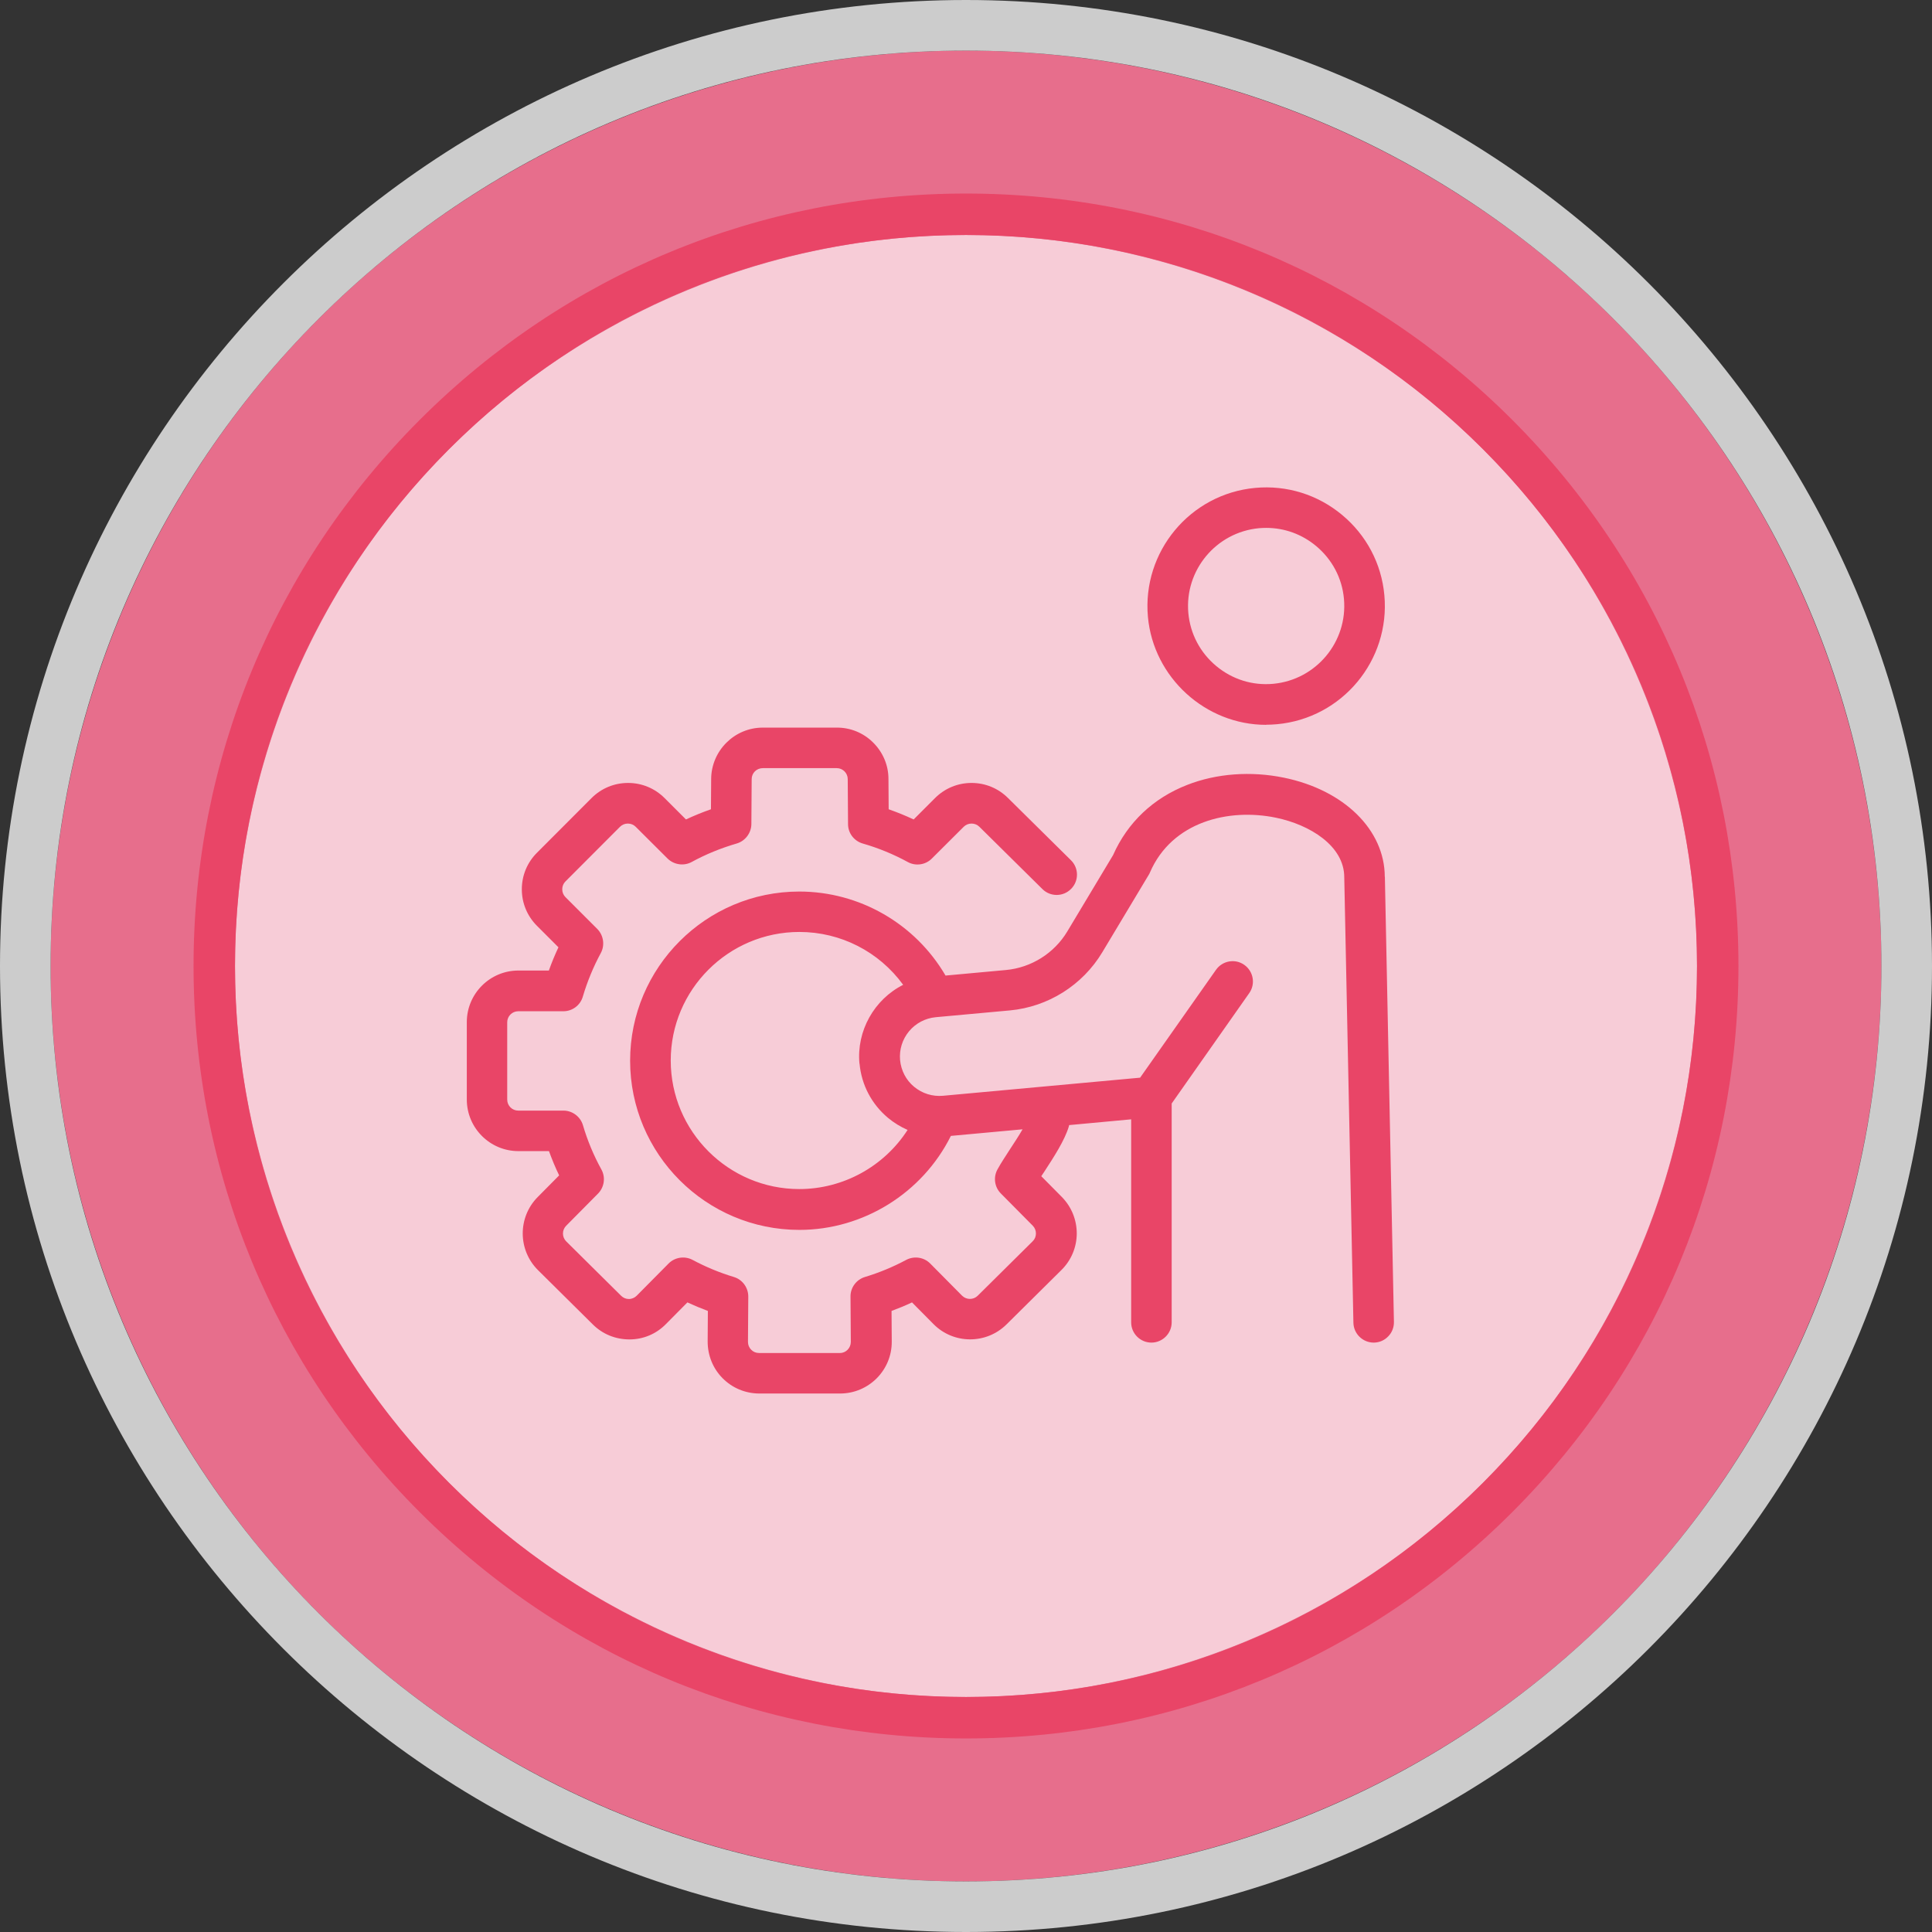
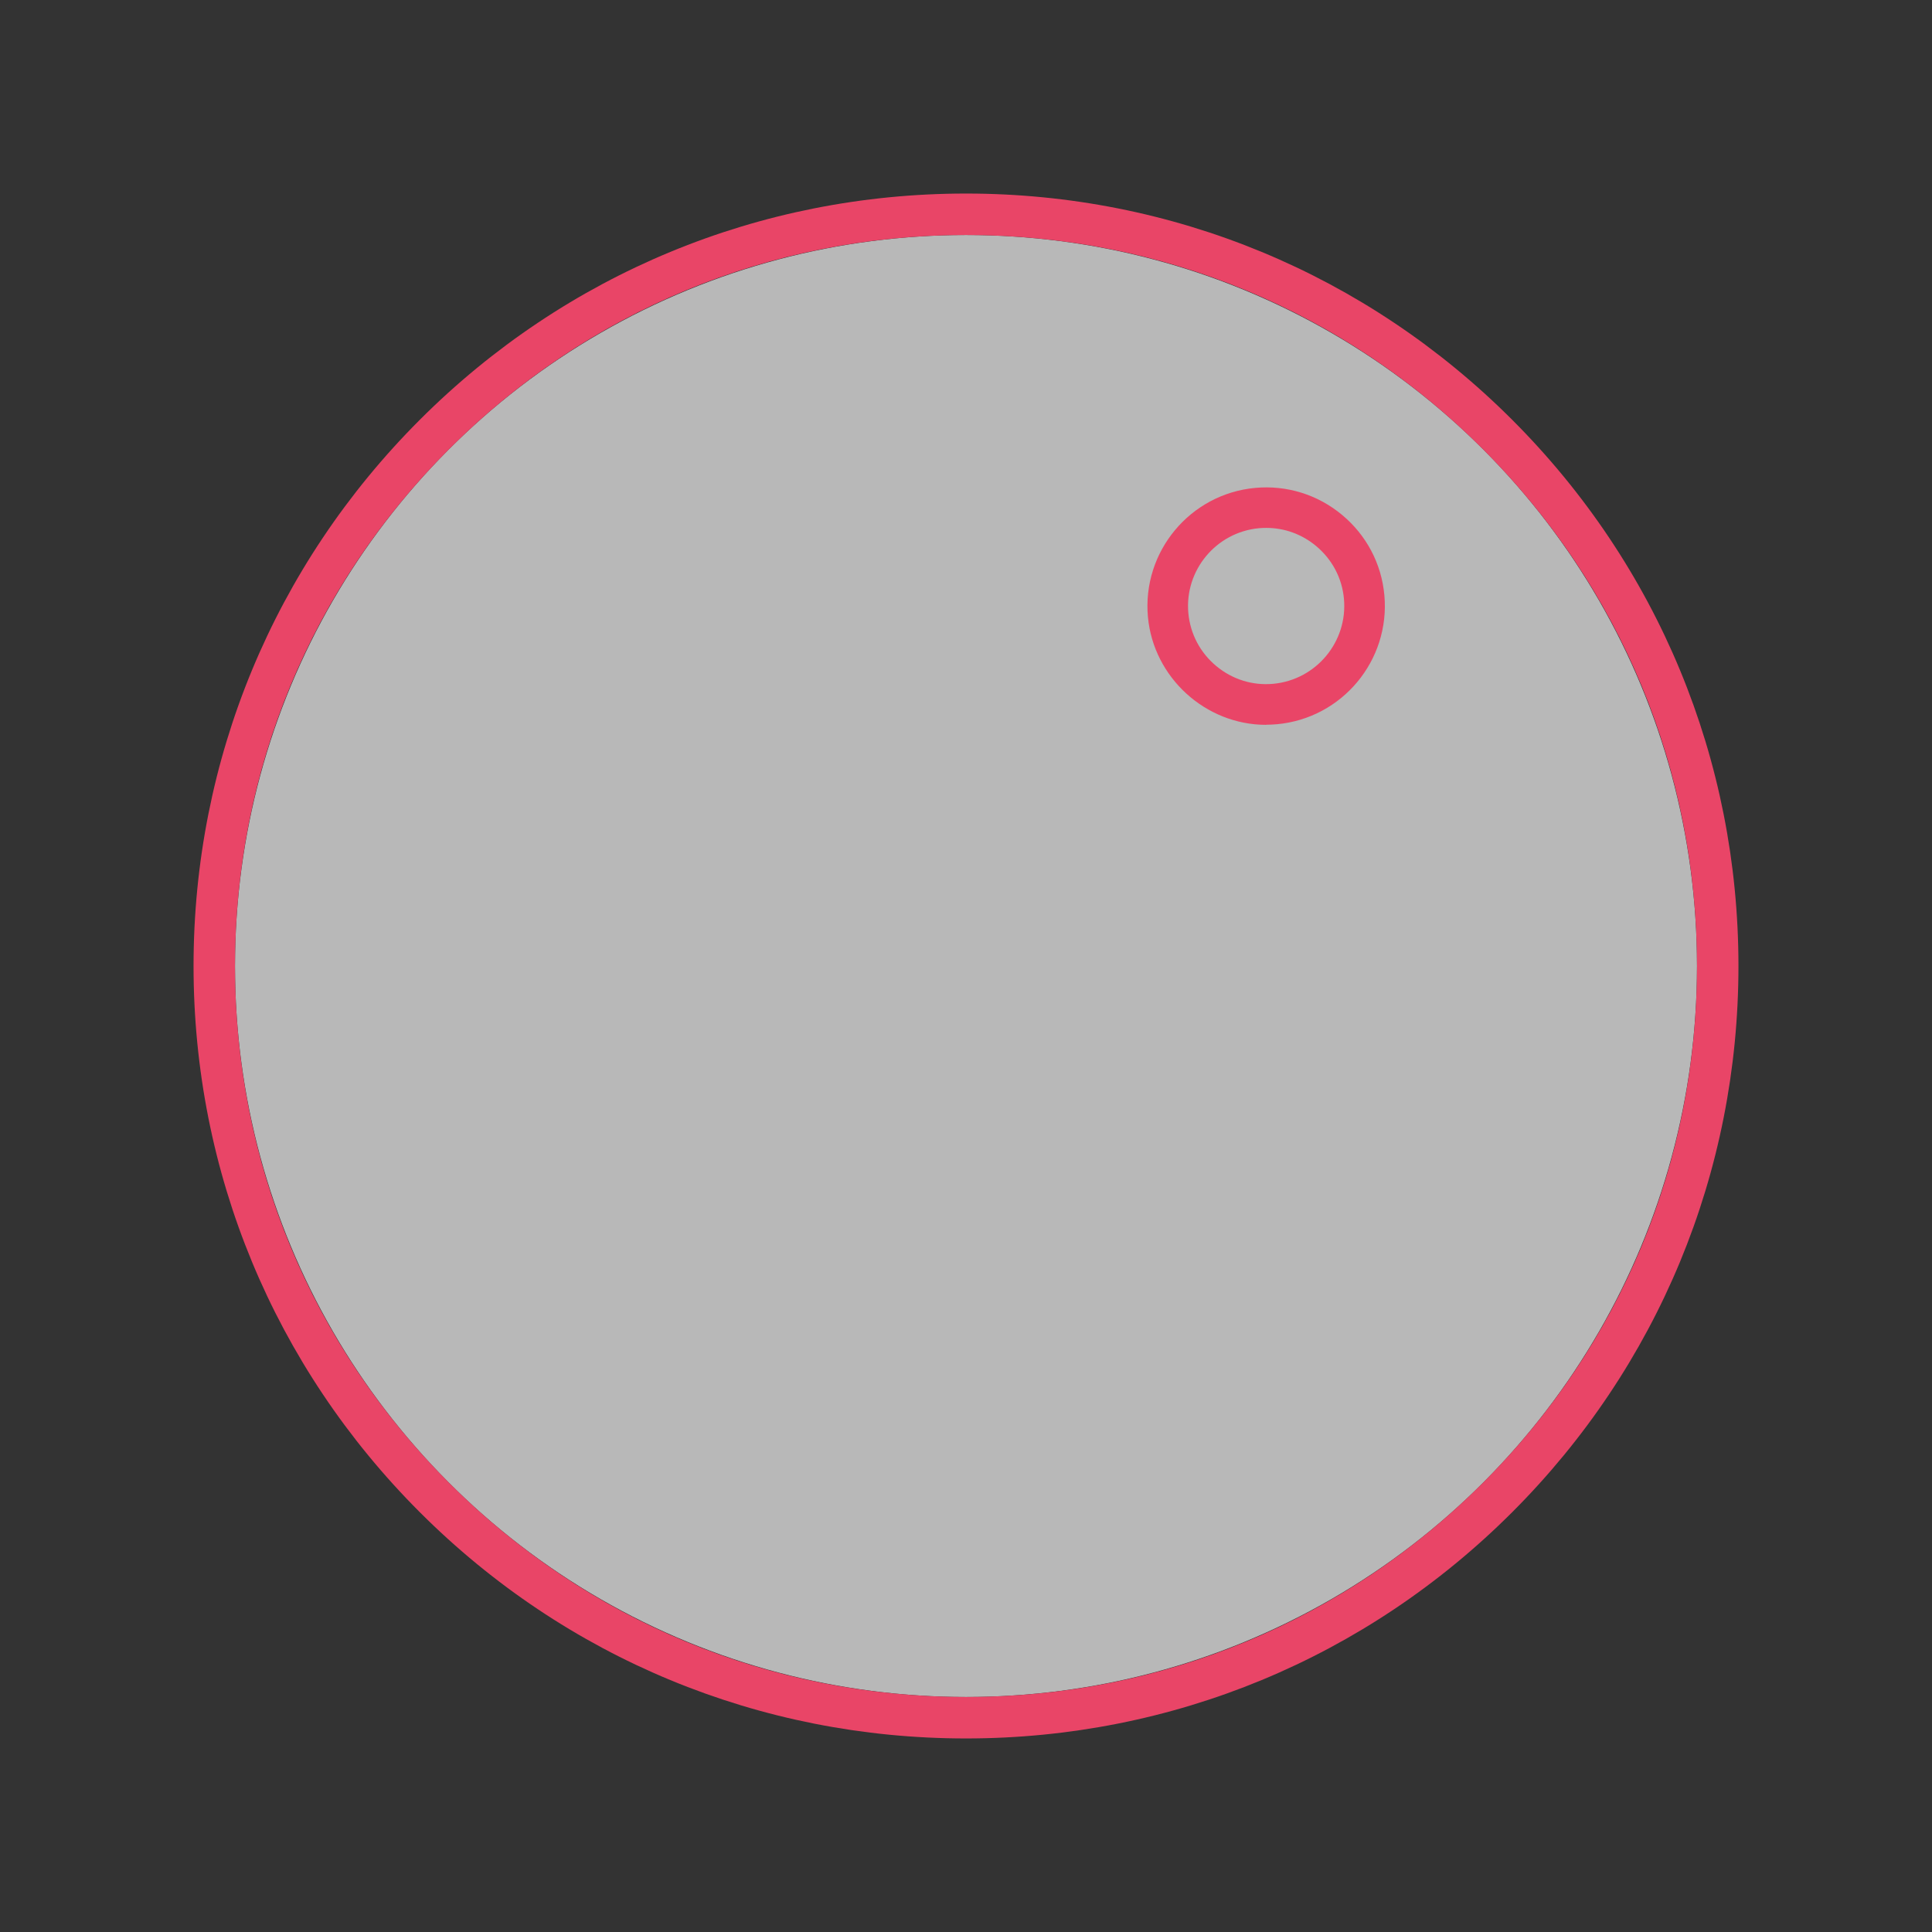
<svg xmlns="http://www.w3.org/2000/svg" id="Capa_2" viewBox="0 0 187.86 187.86">
  <rect x="0" y="0" width="187.86" height="187.86" fill="#333333" stroke="none" />
  <defs>
    <style>.cls-1{fill:#e94567;}.cls-2{fill:#fff;}.cls-3{fill:#e76e8c;}.cls-4{opacity:.65;}.cls-5{opacity:.75;}</style>
  </defs>
  <g id="Capa_1-2">
    <g>
      <g class="cls-5">
-         <circle class="cls-2" cx="93.93" cy="93.93" r="88.74" />
-       </g>
+         </g>
      <g>
-         <circle class="cls-3" cx="93.93" cy="93.93" r="89.01" />
        <g class="cls-5">
-           <path class="cls-2" d="M93.93,4.92c49.16,0,89.01,39.85,89.01,89.01s-39.85,89.01-89.01,89.01S4.92,143.09,4.92,93.93,44.77,4.92,93.93,4.92m0-4.92C42.14,0,0,42.14,0,93.93s42.14,93.93,93.93,93.93,93.93-42.14,93.93-93.93S145.72,0,93.93,0h0Z" />
-         </g>
+           </g>
      </g>
      <g class="cls-4">
        <circle class="cls-2" cx="93.93" cy="93.93" r="71.08" />
      </g>
      <g>
        <g>
          <path class="cls-1" d="M123.1,70.47c.35,0,.71-.02,1.07-.05,6.34-.58,11.02-6.21,10.44-12.55-.28-3.07-1.75-5.84-4.12-7.81-2.37-1.97-5.37-2.9-8.43-2.62-6.34,.58-11.02,6.21-10.44,12.55,.54,5.88,5.59,10.49,11.49,10.49Zm-7.55-10.85c-.38-4.17,2.7-7.87,6.87-8.26h0c.24-.02,.47-.03,.71-.03,1.76,0,3.46,.61,4.84,1.76,1.56,1.3,2.53,3.12,2.71,5.14,.38,4.17-2.7,7.87-6.87,8.26-2.02,.19-3.99-.43-5.55-1.73-1.56-1.3-2.52-3.12-2.71-5.14Z" />
-           <path class="cls-1" d="M134.65,85.25c-.01-4.55-3.95-8.43-9.8-9.63-3.21-.66-6.55-.42-9.41,.7-3.31,1.29-5.8,3.65-7.21,6.83l-4.45,7.42c-1.27,2.12-3.5,3.52-5.96,3.75l-5.88,.54c-2.95-5.05-8.37-8.17-14.22-8.17-9.07,0-16.45,7.38-16.45,16.45s7.38,16.45,16.46,16.45c6.21,0,11.96-3.58,14.73-9.14l6.97-.64c-.38,.66-.85,1.37-1.25,1.98-.45,.7-.88,1.35-1.19,1.92-.42,.76-.29,1.72,.33,2.34l3.1,3.13c.2,.2,.31,.47,.31,.76,0,.29-.11,.56-.32,.76l-5.34,5.29c-.42,.42-1.1,.41-1.52,0l-3.1-3.13c-.61-.62-1.57-.76-2.34-.35-1.27,.68-2.62,1.24-4.01,1.66-.83,.25-1.41,1.03-1.4,1.9l.03,4.41c0,.59-.47,1.08-1.05,1.08h-7.88c-.29,0-.56-.11-.76-.32-.2-.2-.31-.47-.31-.76l.03-4.41c0-.87-.57-1.65-1.4-1.9-1.39-.42-2.74-.98-4.01-1.66-.76-.41-1.73-.27-2.34,.35l-3.1,3.13c-.2,.2-.47,.32-.76,.32-.28,0-.55-.11-.75-.31l-5.34-5.29c-.2-.2-.32-.47-.32-.76s.11-.56,.31-.76l3.1-3.13c.61-.62,.75-1.58,.33-2.34-.75-1.36-1.36-2.82-1.8-4.32-.25-.83-1.03-1.41-1.89-1.41h-4.4c-.59,0-1.07-.48-1.07-1.07v-7.52c0-.59,.48-1.07,1.07-1.07h4.39c.87,0,1.65-.58,1.89-1.42,.44-1.48,1.03-2.91,1.75-4.24,.41-.76,.27-1.72-.34-2.34l-3.1-3.1c-.2-.2-.31-.47-.31-.76,0-.29,.11-.56,.31-.76l5.31-5.32c.2-.2,.47-.31,.76-.31h0c.29,0,.56,.11,.76,.31l3.1,3.09c.62,.61,1.58,.75,2.34,.34,1.37-.75,2.84-1.35,4.38-1.8,.83-.24,1.42-1.02,1.43-1.88l.03-4.38c0-.6,.48-1.07,1.09-1.07h7.18c.59,0,1.07,.48,1.07,1.07l.03,4.38c0,.87,.59,1.64,1.43,1.88,1.53,.44,3.01,1.05,4.38,1.8,.76,.42,1.73,.28,2.34-.34l3.1-3.09c.2-.2,.47-.31,.76-.31,.29,0,.56,.11,.77,.32l6.12,6.05c.77,.77,2.03,.76,2.79-.02,.77-.77,.76-2.03-.02-2.79l-6.11-6.04c-.95-.95-2.21-1.47-3.55-1.47-1.34,0-2.6,.52-3.55,1.47l-2.08,2.08c-.79-.37-1.6-.7-2.43-.99l-.02-2.95c0-1.34-.54-2.6-1.5-3.55-.95-.94-2.21-1.45-3.54-1.44h-7.18c-2.75,0-5,2.24-5.02,4.99l-.02,2.95c-.83,.29-1.64,.62-2.43,.99l-2.08-2.08c-.95-.95-2.21-1.47-3.55-1.47h0c-1.34,0-2.6,.52-3.55,1.47l-5.31,5.32c-.95,.95-1.47,2.21-1.47,3.55,0,1.34,.52,2.6,1.47,3.55l2.09,2.09c-.34,.73-.66,1.49-.93,2.26h-2.96c-2.77,0-5.02,2.25-5.02,5.02v7.52c0,2.77,2.25,5.02,5.02,5.02h2.97c.29,.8,.62,1.6,.99,2.36l-2.09,2.11c-1.95,1.97-1.93,5.15,.03,7.1l5.34,5.29c.95,.94,2.2,1.45,3.56,1.45,1.34,0,2.6-.53,3.54-1.49l2.09-2.11c.65,.3,1.32,.58,1.99,.83l-.02,2.98c0,1.34,.51,2.61,1.45,3.56,.94,.95,2.2,1.48,3.55,1.49h7.91c2.77-.02,5.01-2.28,4.99-5.05l-.02-2.98c.67-.25,1.34-.52,1.99-.83l2.09,2.11c1.95,1.97,5.13,1.98,7.1,.03l5.34-5.29c.95-.94,1.48-2.2,1.49-3.54,0-1.34-.51-2.6-1.45-3.56l-2-2.02c.09-.14,.18-.28,.28-.42,.93-1.43,1.99-3.05,2.4-4.42,.01-.04,.02-.09,.03-.13l6.03-.56v19.74c0,1.09,.89,1.97,1.97,1.97s1.97-.89,1.97-1.97v-21.28l7.54-10.73c.63-.89,.41-2.12-.48-2.75-.89-.63-2.12-.41-2.75,.48l-7.38,10.49-19.17,1.76c-1.02,.09-2.01-.22-2.8-.87-.79-.65-1.27-1.58-1.37-2.6-.09-1.02,.22-2.01,.87-2.8,.66-.79,1.58-1.27,2.59-1.37l7.21-.66c3.71-.34,7.07-2.45,8.99-5.65l4.51-7.52c.05-.08,.09-.15,.12-.23,2.15-4.99,7.7-6.28,12.25-5.34,3.31,.68,6.65,2.74,6.65,5.79l.89,43.32c.02,1.07,.91,1.93,1.97,1.93h.04c.53-.01,1.02-.23,1.38-.61,.37-.38,.56-.88,.55-1.41l-.88-43.27Zm-51.07,18.18c.19,2.07,1.18,3.94,2.77,5.27,.58,.48,1.22,.87,1.9,1.17-2.29,3.56-6.27,5.75-10.53,5.75-6.89,0-12.5-5.61-12.5-12.5s5.61-12.5,12.51-12.5c4.01,0,7.74,1.91,10.09,5.14-2.82,1.42-4.55,4.49-4.25,7.67Z" />
        </g>
        <path class="cls-1" d="M93.93,169.04c-20.06,0-38.92-7.81-53.11-22-14.19-14.19-22-33.05-22-53.11s7.81-38.92,22-53.11c14.19-14.19,33.05-22,53.11-22s38.92,7.81,53.11,22c14.19,14.19,22,33.05,22,53.11s-7.81,38.92-22,53.11c-14.19,14.19-33.05,22-53.11,22Zm0-146.19c-18.99,0-36.83,7.39-50.26,20.82-13.42,13.42-20.82,31.27-20.82,50.26s7.39,36.83,20.82,50.26c13.42,13.42,31.27,20.82,50.26,20.82s36.83-7.39,50.26-20.82c13.42-13.42,20.82-31.27,20.82-50.26s-7.39-36.83-20.82-50.26c-13.42-13.42-31.27-20.82-50.26-20.82Z" />
      </g>
    </g>
  </g>
</svg>